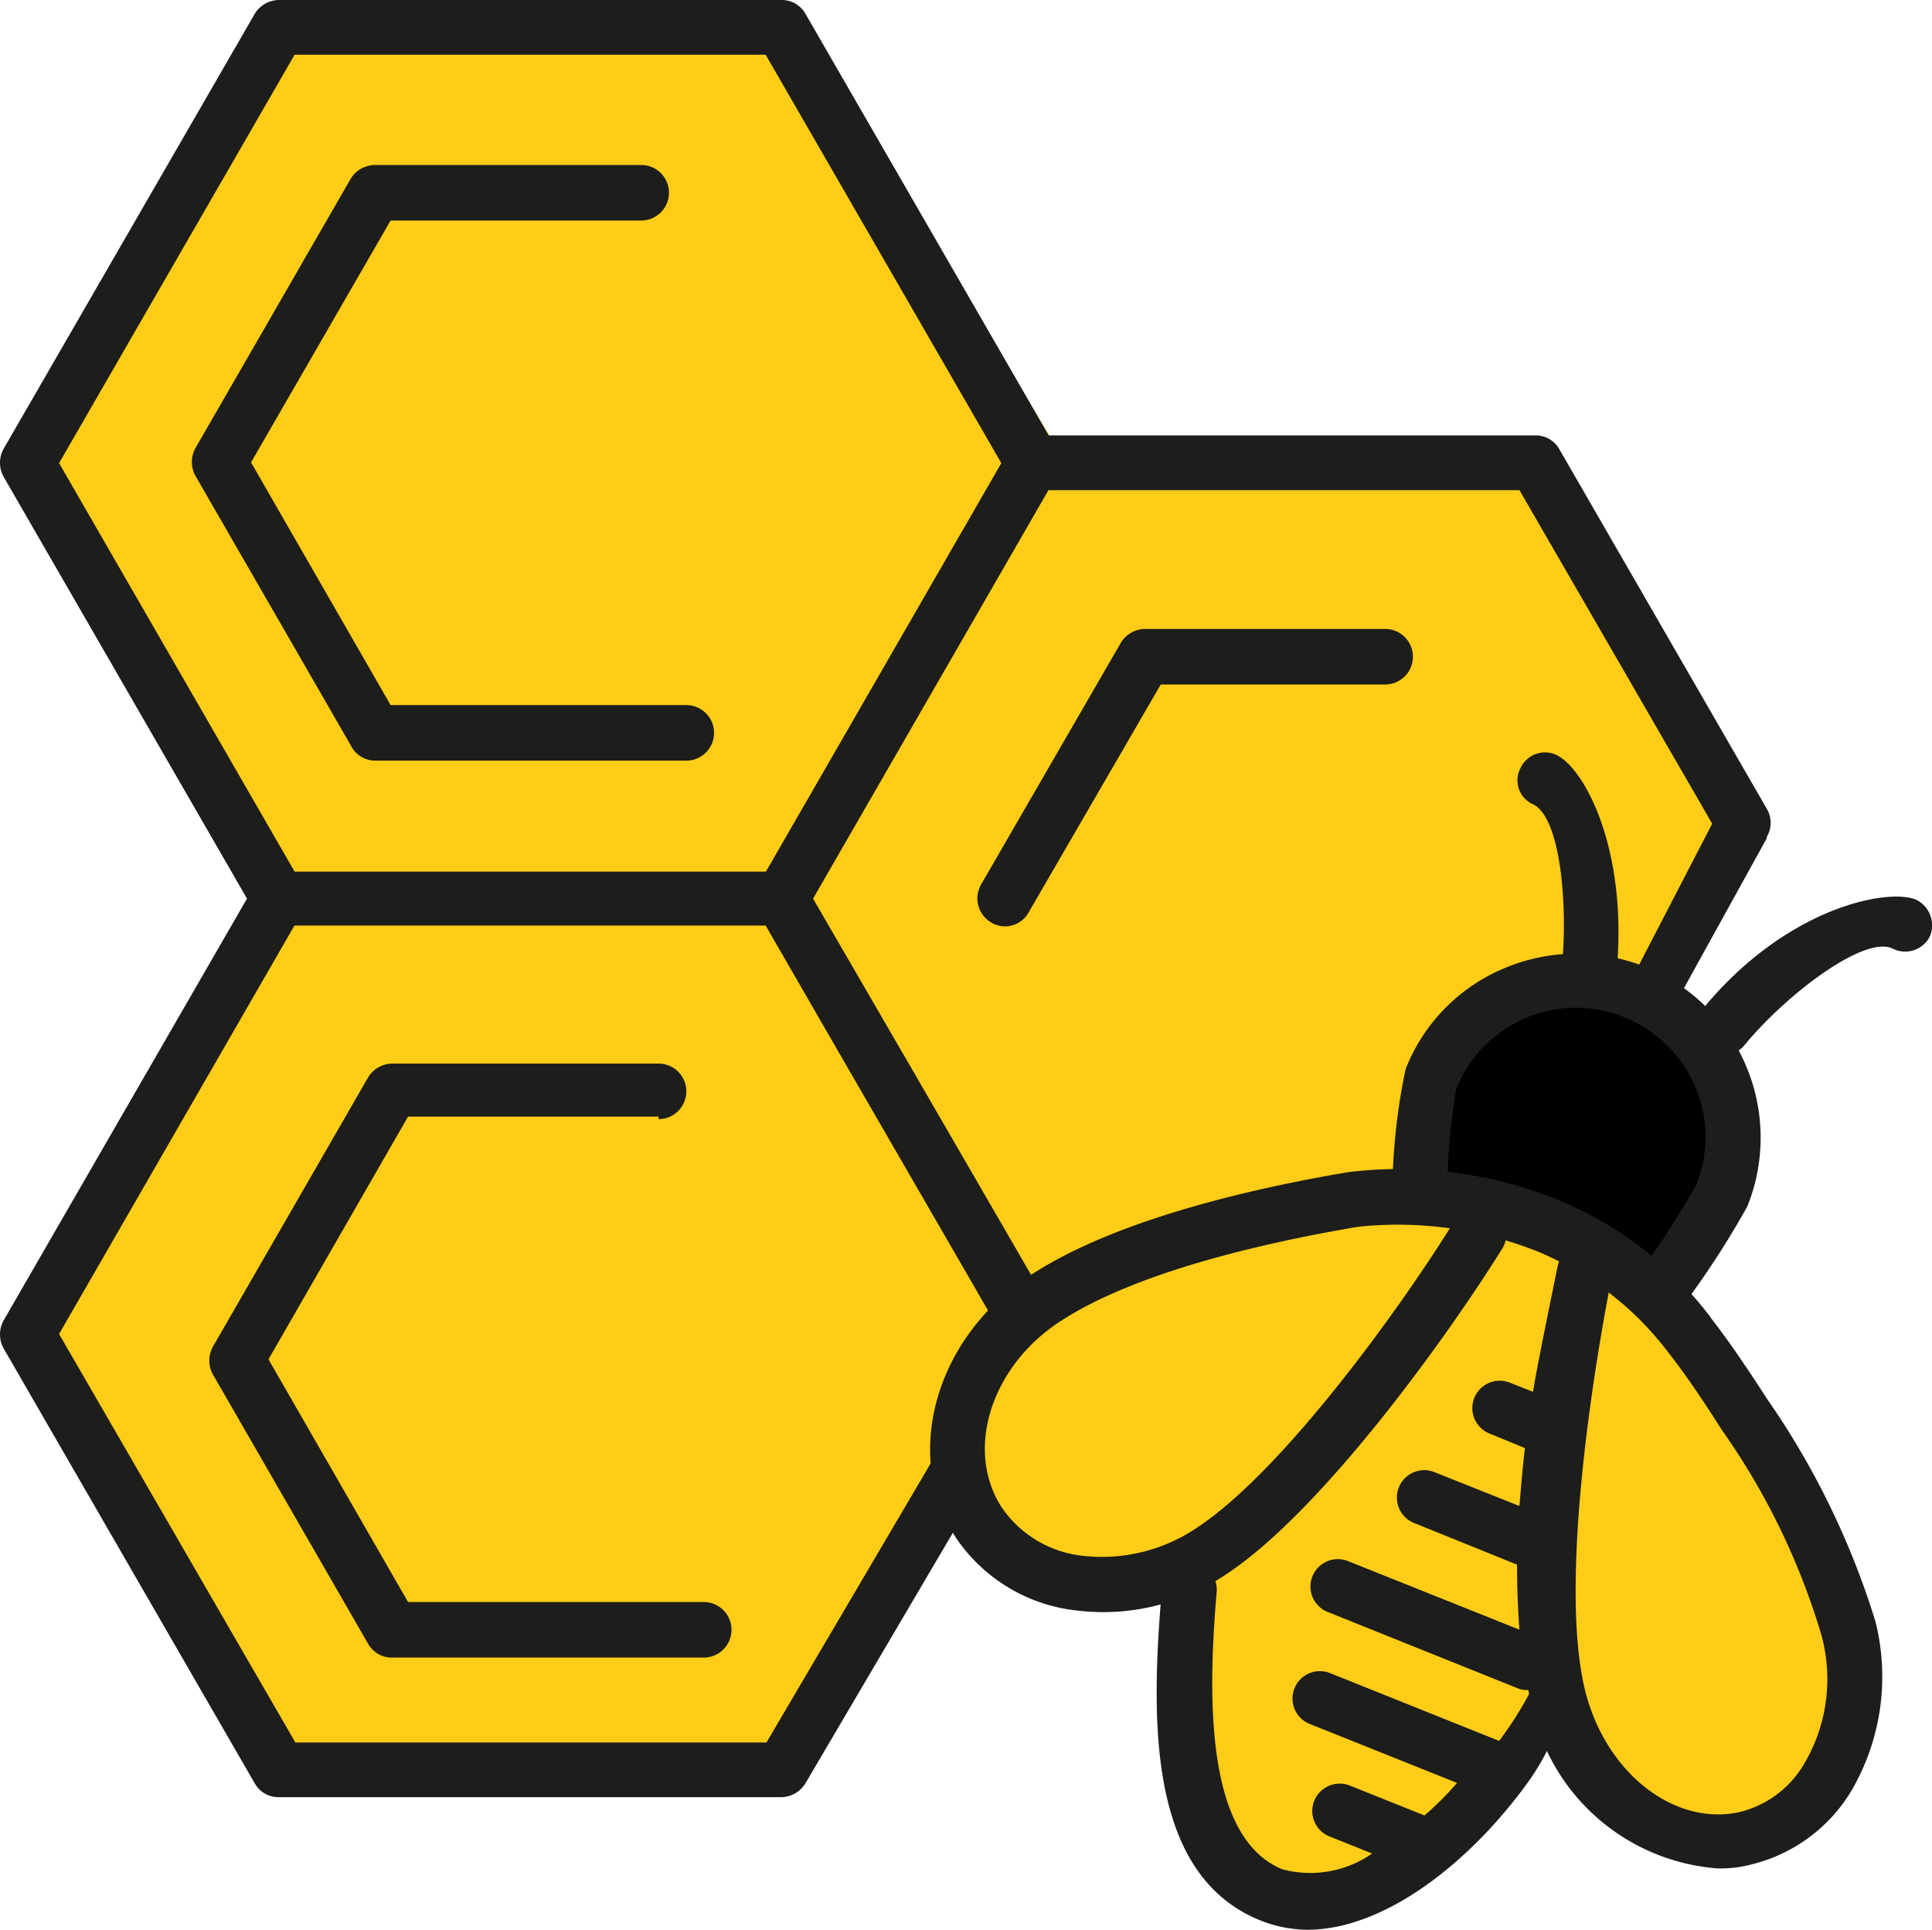
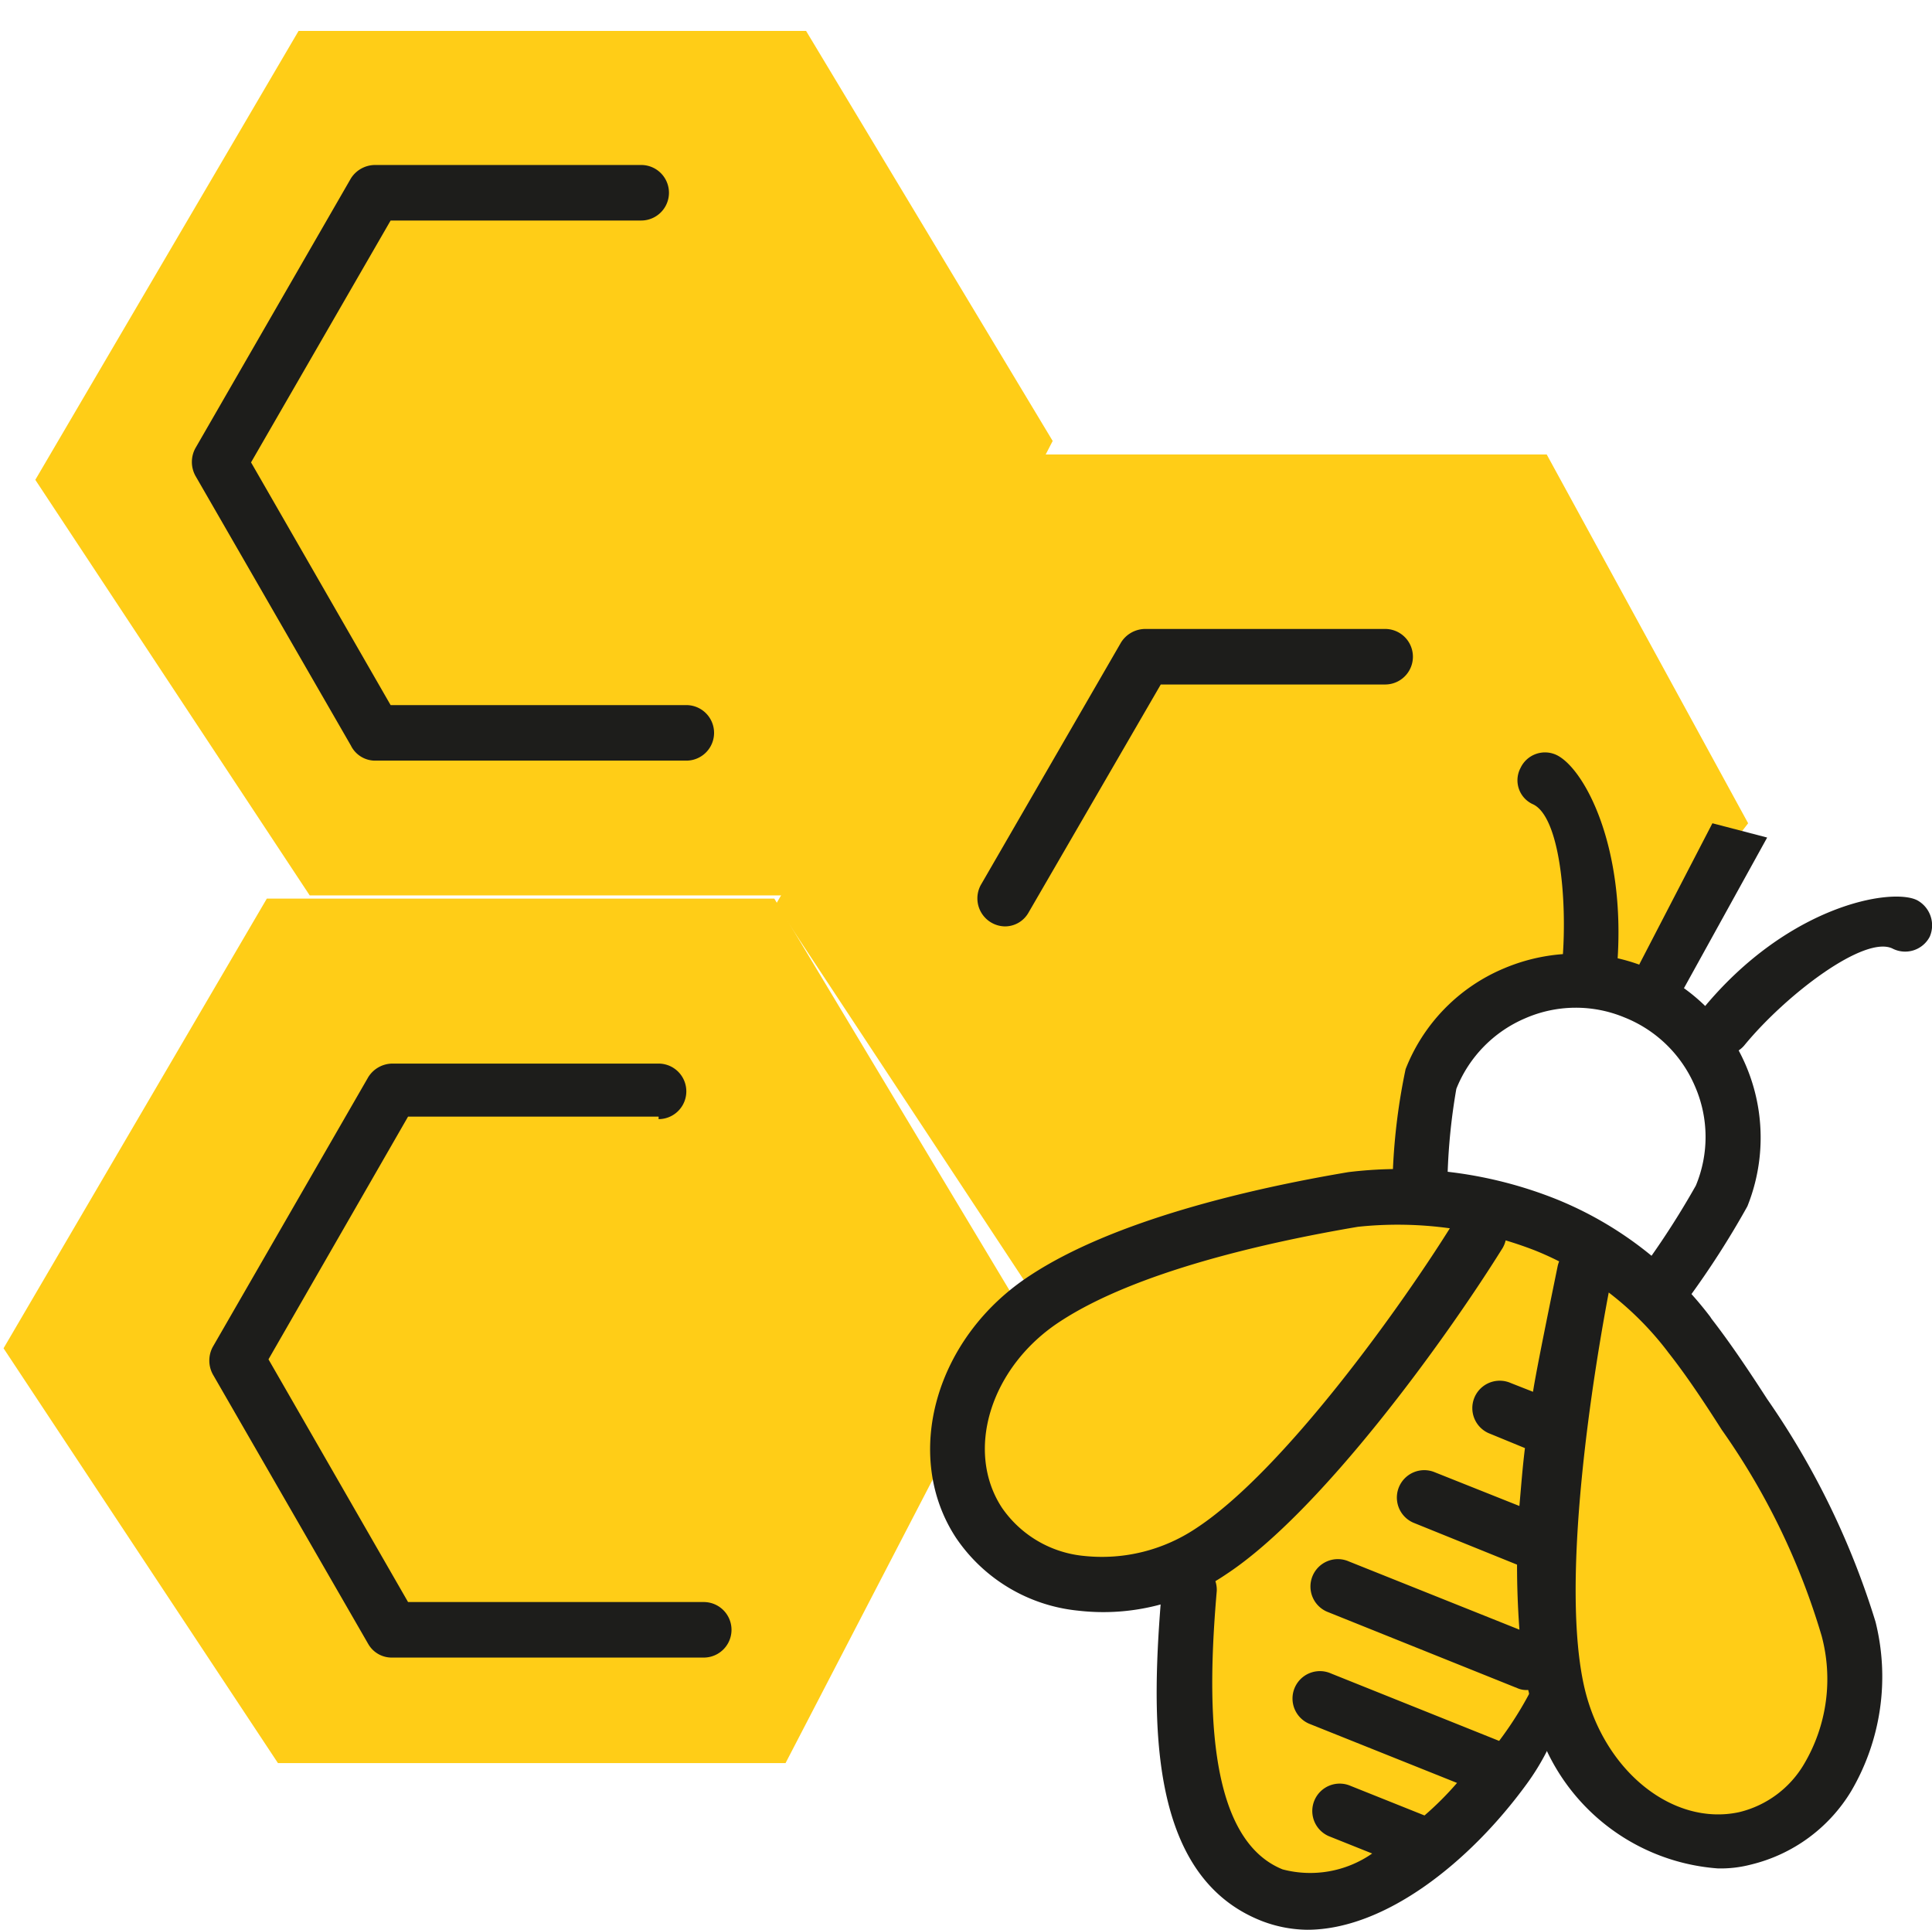
<svg xmlns="http://www.w3.org/2000/svg" width="50.069" height="50" viewBox="0 0 50.069 50">
  <defs>
    <style>.a{fill:#ffcd17;}.b{fill:#1d1d1b;}</style>
  </defs>
  <path class="a" d="M201.65,218.8l-6.062.863L190.1,222.17l-1.5,2.795.863,3.144,2.425.925,4.275-1.336,3.288-4.46,2.939-3.864Z" transform="translate(-163.723 -187.953)" />
  <path class="a" d="M263.313,225.7l-1.212,6.843.637,6.124,3.329,2.507L269.19,240l1.089-3.083-1.5-4.377-2.713-4.788Z" transform="translate(-222.118 -193.435)" />
-   <path d="M251.7,191.7l-3.083,1.11-.719,2.918v1.541l2.692.822,2.774,1.315h1.151l1.192-2.959-1.151-3.884Z" transform="translate(-210.837 -166.423)" />
  <path class="a" d="M216.3,230.848v3.288l.74,3.925,1.726,1.459,3.391-.9,2.959-2.754.925-1.459-.329-5.8,1.336-5.569-1.562-1.192L224.4,221.6l-3.37,4.953-3.165,3.329Z" transform="translate(-185.731 -190.178)" />
  <path class="a" d="M68,193.652,74.823,182H87.975l6.391,10.645-6.1,11.755H75.111Z" transform="translate(-67.908 -158.716)" />
  <path class="a" d="M72,84.232,78.823,72.6H91.975l6.391,10.625L92.263,95H79.111Z" transform="translate(-71.085 -71.799)" />
-   <path class="a" d="M165.4,137.652,172.223,126h13.152l5.22,9.556-3.042,3.946-3.268.617-1.767,2.343-.473,2.836-5.117.493-4.6,2.363Z" transform="translate(-145.291 -114.224)" />
+   <path class="a" d="M165.4,137.652,172.223,126h13.152l5.22,9.556-3.042,3.946-3.268.617-1.767,2.343-.473,2.836-5.117.493-4.6,2.363" transform="translate(-145.291 -114.224)" />
  <path class="b" d="M223.982,268.627c-.062-.041-.473-.473-.658-.123a9.178,9.178,0,0,1-1.028,1.726l-4.357-1.747a.71.71,0,1,0-.534,1.315l3.8,1.521a8.153,8.153,0,0,1-.843.843l-1.952-.781a.71.71,0,0,0-.534,1.315l1.13.452a2.808,2.808,0,0,1-2.322.411c-2.035-.822-1.932-4.583-1.706-7.213a.711.711,0,0,0-1.418-.1c-.288,3.37-.411,7.48,2.589,8.652a3.384,3.384,0,0,0,1.171.226c2.014,0,4.213-1.747,5.693-3.781a6.222,6.222,0,0,0,.925-1.85C224.084,268.915,224.1,268.73,223.982,268.627Z" transform="translate(-183.445 -225.121)" />
  <path class="b" d="M206.538,222.056c-.452-.7-.945-1.439-1.439-2.076l-.041-.062a9.475,9.475,0,0,0-3.987-3.042,10.966,10.966,0,0,0-5.384-.7c-2.569.432-6.083,1.254-8.241,2.672-2.466,1.6-3.329,4.665-1.932,6.8a4.337,4.337,0,0,0,3.165,1.891,5.659,5.659,0,0,0,3.843-.945c2.466-1.624,5.693-6.1,7.131-8.405a.716.716,0,1,0-1.212-.76c-1.356,2.2-4.439,6.494-6.7,7.974a4.386,4.386,0,0,1-2.9.719,2.917,2.917,0,0,1-2.137-1.254c-.966-1.48-.288-3.658,1.521-4.829,1.952-1.274,5.282-2.035,7.707-2.446a9.814,9.814,0,0,1,4.6.617,8.156,8.156,0,0,1,3.391,2.569l.062.082c.473.6.945,1.315,1.377,1.993a18.184,18.184,0,0,1,2.589,5.343,4.32,4.32,0,0,1-.452,3.309,2.677,2.677,0,0,1-1.685,1.254c-1.706.37-3.494-1.048-4.007-3.206-.637-2.713.185-8.035.7-10.645a.713.713,0,0,0-1.4-.288c-.1.493-.555,2.692-.637,3.247l-.575-.226a.71.71,0,1,0-.534,1.315l.9.37c-.062.493-.1,1.007-.144,1.5l-2.219-.884a.71.71,0,0,0-.534,1.315l2.692,1.089h0c0,.575.021,1.13.062,1.685l-4.418-1.767a.71.71,0,1,0-.534,1.315l4.912,1.973a.564.564,0,0,0,.267.041c.021.082.041.164.062.267a5.333,5.333,0,0,0,4.85,4.357,3.1,3.1,0,0,0,.863-.1,4.18,4.18,0,0,0,2.589-1.891,5.861,5.861,0,0,0,.637-4.4A20.808,20.808,0,0,0,206.538,222.056Z" transform="translate(-160.741 -185.805)" />
  <path class="b" d="M249.721,197a.719.719,0,0,0,.123,1.007.683.683,0,0,0,.432.144.722.722,0,0,0,.555-.267,22.728,22.728,0,0,0,1.541-2.4,4.769,4.769,0,0,0-2.651-6.206,4.8,4.8,0,0,0-3.658.041,4.674,4.674,0,0,0-2.548,2.61,15.9,15.9,0,0,0-.329,2.61.711.711,0,1,0,1.418.1,15.634,15.634,0,0,1,.226-2.2,3.32,3.32,0,0,1,1.788-1.829,3.279,3.279,0,0,1,2.569-.021,3.32,3.32,0,0,1,1.829,1.788,3.279,3.279,0,0,1,.021,2.569A21.733,21.733,0,0,1,249.721,197Z" transform="translate(-207.088 -164.226)" />
  <path class="b" d="M260.715,169.686h.062a.733.733,0,0,0,.719-.658c.226-3.021-.843-5.035-1.562-5.4a.7.7,0,0,0-.945.329.681.681,0,0,0,.329.945c.678.329.884,2.425.76,4.007A.679.679,0,0,0,260.715,169.686Z" transform="translate(-219.583 -144.059)" />
  <path class="b" d="M287.15,181.84c-.658-.329-3.35.123-5.569,2.836a.72.72,0,0,0,.555,1.171.689.689,0,0,0,.555-.267c1.089-1.315,3.1-2.836,3.822-2.487a.718.718,0,0,0,.966-.308A.74.74,0,0,0,287.15,181.84Z" transform="translate(-237.468 -158.515)" />
  <path class="b" d="M201.3,148h-6.227a.744.744,0,0,0-.617.349l-3.637,6.289a.726.726,0,0,0,.617,1.069.7.7,0,0,0,.617-.349l3.432-5.919H201.3a.719.719,0,0,0,0-1.439Z" transform="translate(-165.403 -131.703)" />
  <path class="b" d="M96.487,104.934h8.076a.719.719,0,1,0,0-1.439H96.9l-3.617-6.289L96.9,90.939h6.494a.719.719,0,0,0,0-1.439H96.487a.744.744,0,0,0-.617.349l-4.028,6.987a.746.746,0,0,0,0,.719l4.028,6.987A.7.7,0,0,0,96.487,104.934Z" transform="translate(-86.777 -85.225)" />
  <path class="b" d="M105.592,204.239a.719.719,0,1,0,0-1.439H98.687a.744.744,0,0,0-.617.349l-4.028,6.987a.746.746,0,0,0,0,.719l4.028,6.987a.7.7,0,0,0,.617.349h8.076a.719.719,0,0,0,0-1.439H99.1l-3.617-6.289,3.617-6.289h6.494Z" transform="translate(-88.525 -175.241)" />
-   <path class="b" d="M92.612,106.39a.687.687,0,0,0-.966.267l-4.233,7.193H75.205l-6.124-10.584,6.1-10.584H87.392l1.6,2.774,4.254,7.357a.7.7,0,0,0,.617.349.538.538,0,0,0,.349-.1.714.714,0,0,0,.267-.966l-.021-.041h0l-3.083-5.323-2.754-4.747,6.1-10.584h12.207l5.179,8.96a.709.709,0,1,0,1.233-.7l-5.384-9.33a.7.7,0,0,0-.617-.349H94.728L88.419,69.049A.7.7,0,0,0,87.8,68.7H74.774a.744.744,0,0,0-.617.349L67.642,80.332a.746.746,0,0,0,0,.719l6.309,10.933-6.309,10.933a.746.746,0,0,0,0,.719l6.515,11.282a.7.7,0,0,0,.617.349H87.8a.744.744,0,0,0,.617-.349l4.439-7.542A.709.709,0,0,0,92.612,106.39ZM75.185,70.118H87.392L93.5,80.7l-6.1,10.584H75.185L69.081,80.7Z" transform="translate(-67.55 -68.7)" />
  <path class="b" d="M274.6,172.5l-2.3,4.439,1.13.617,2.589-4.686Z" transform="translate(-230.222 -151.168)" />
</svg>